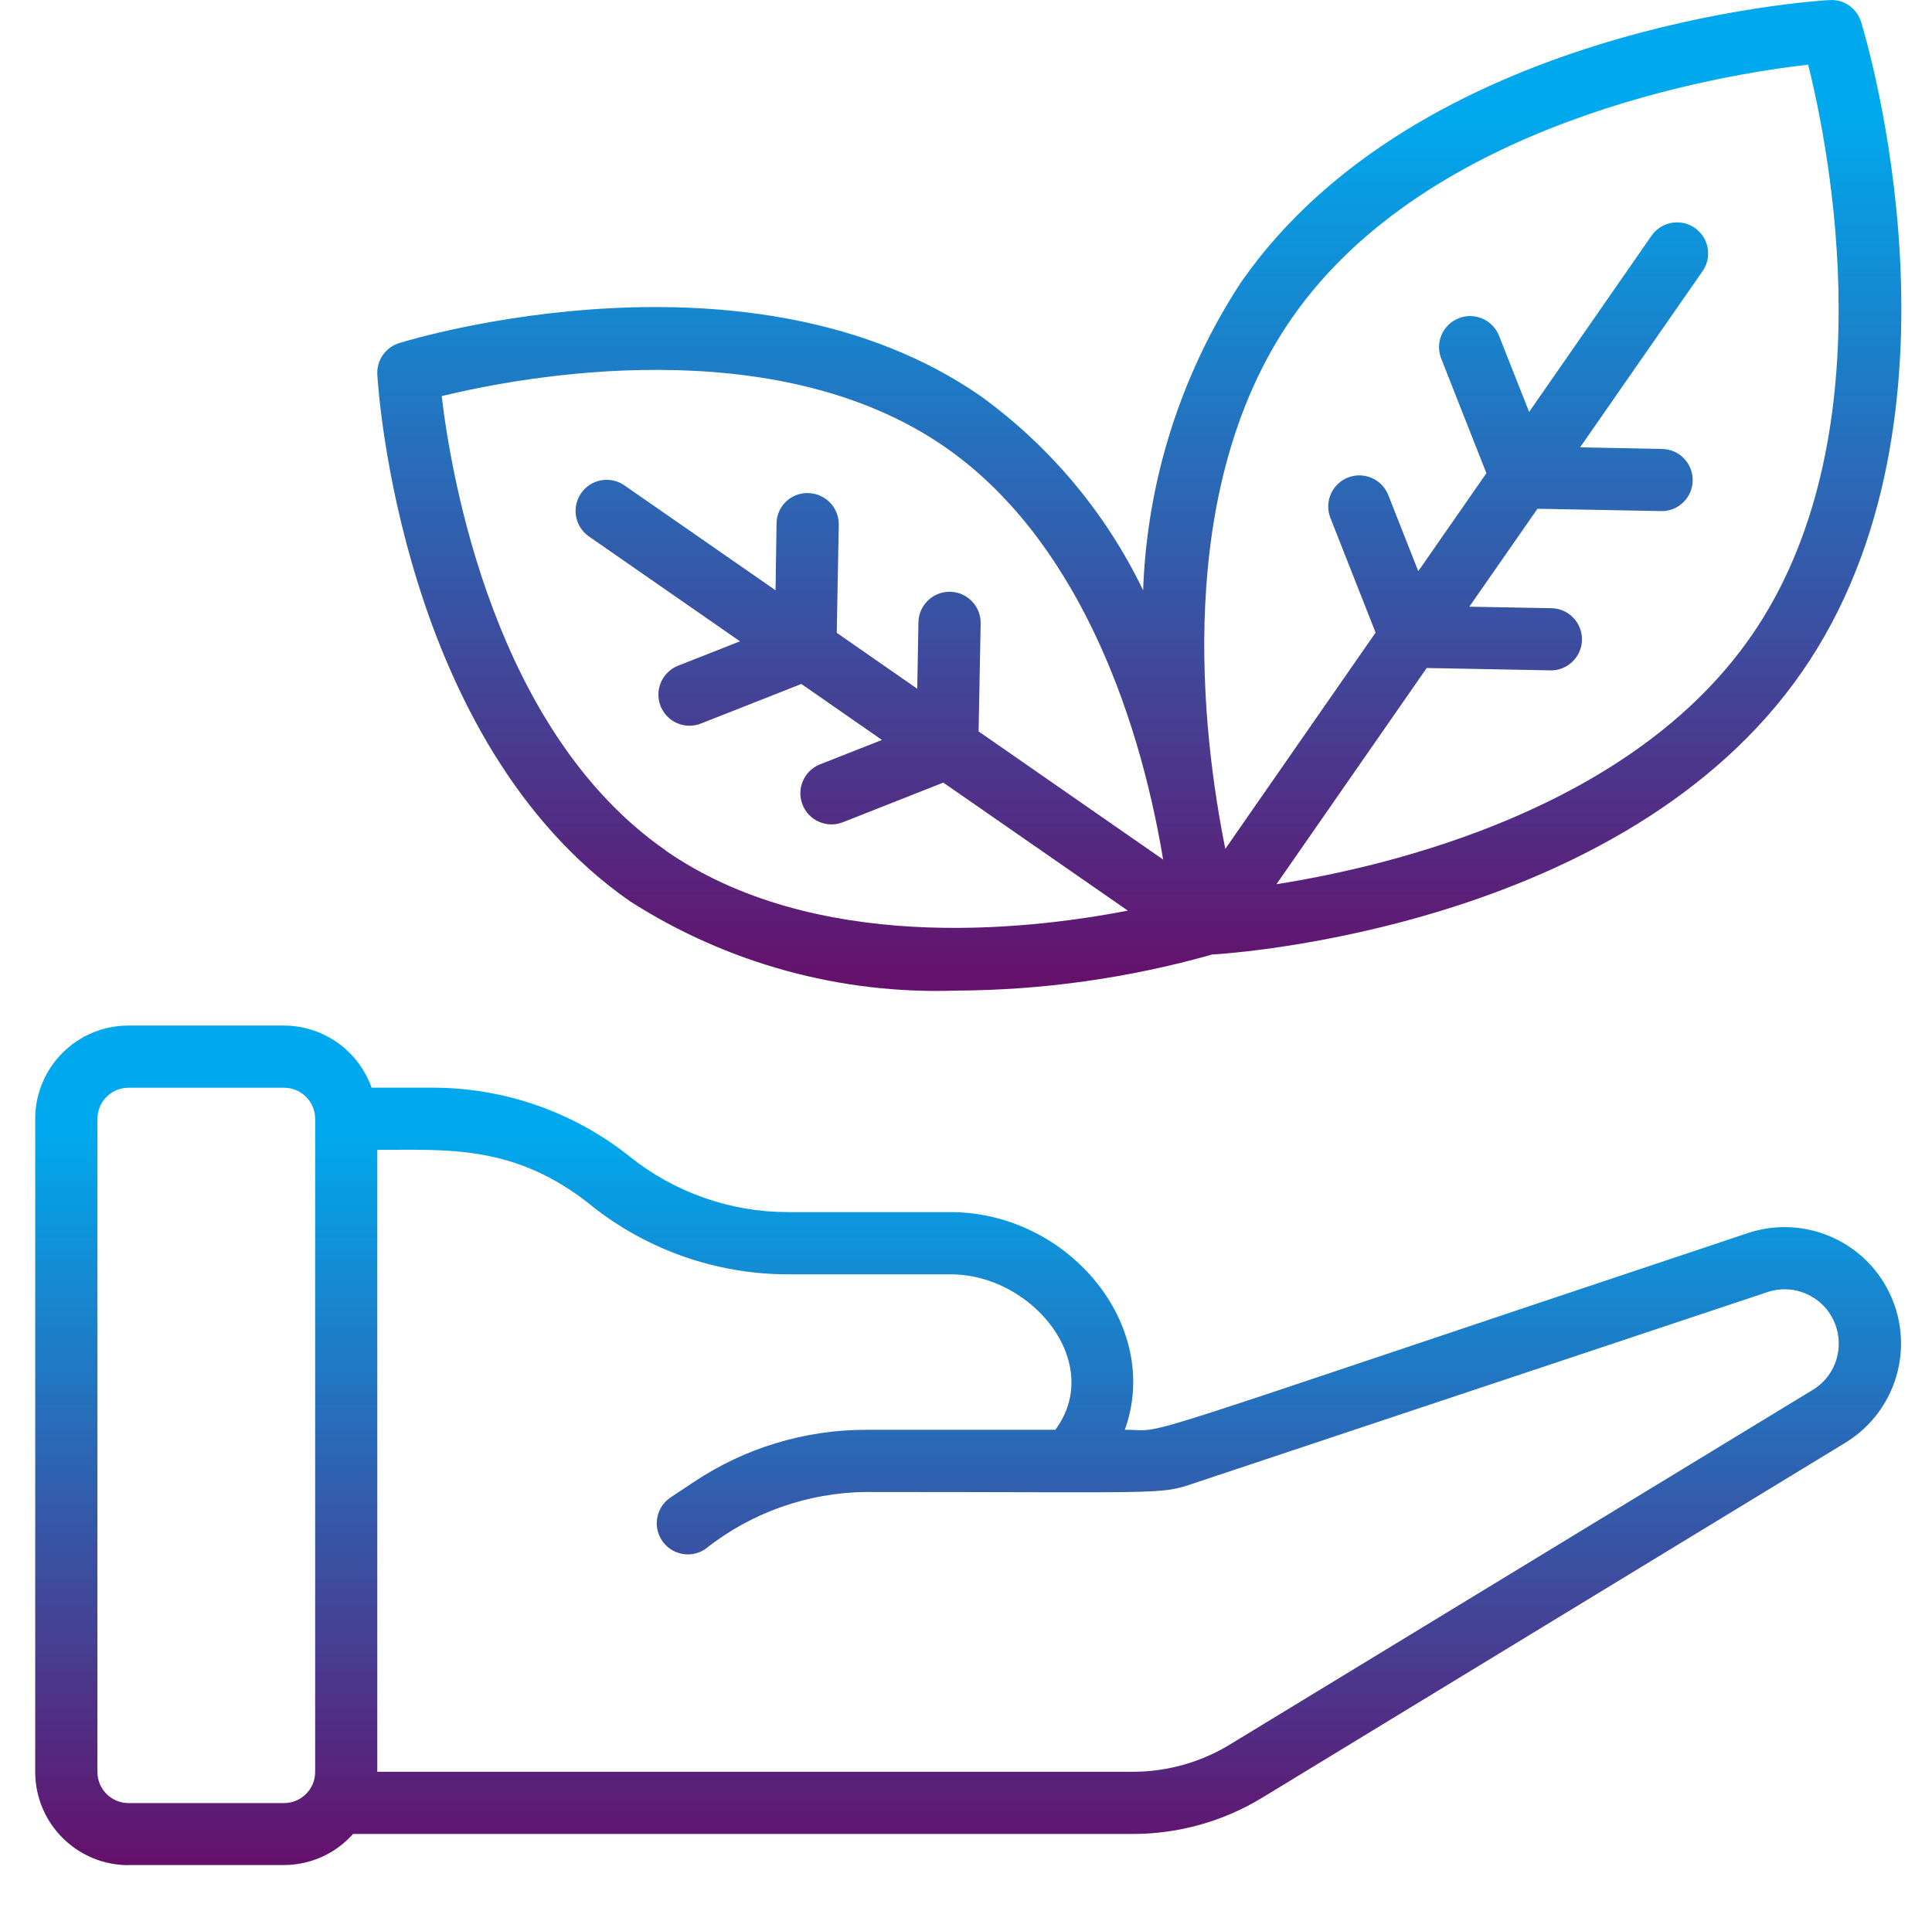
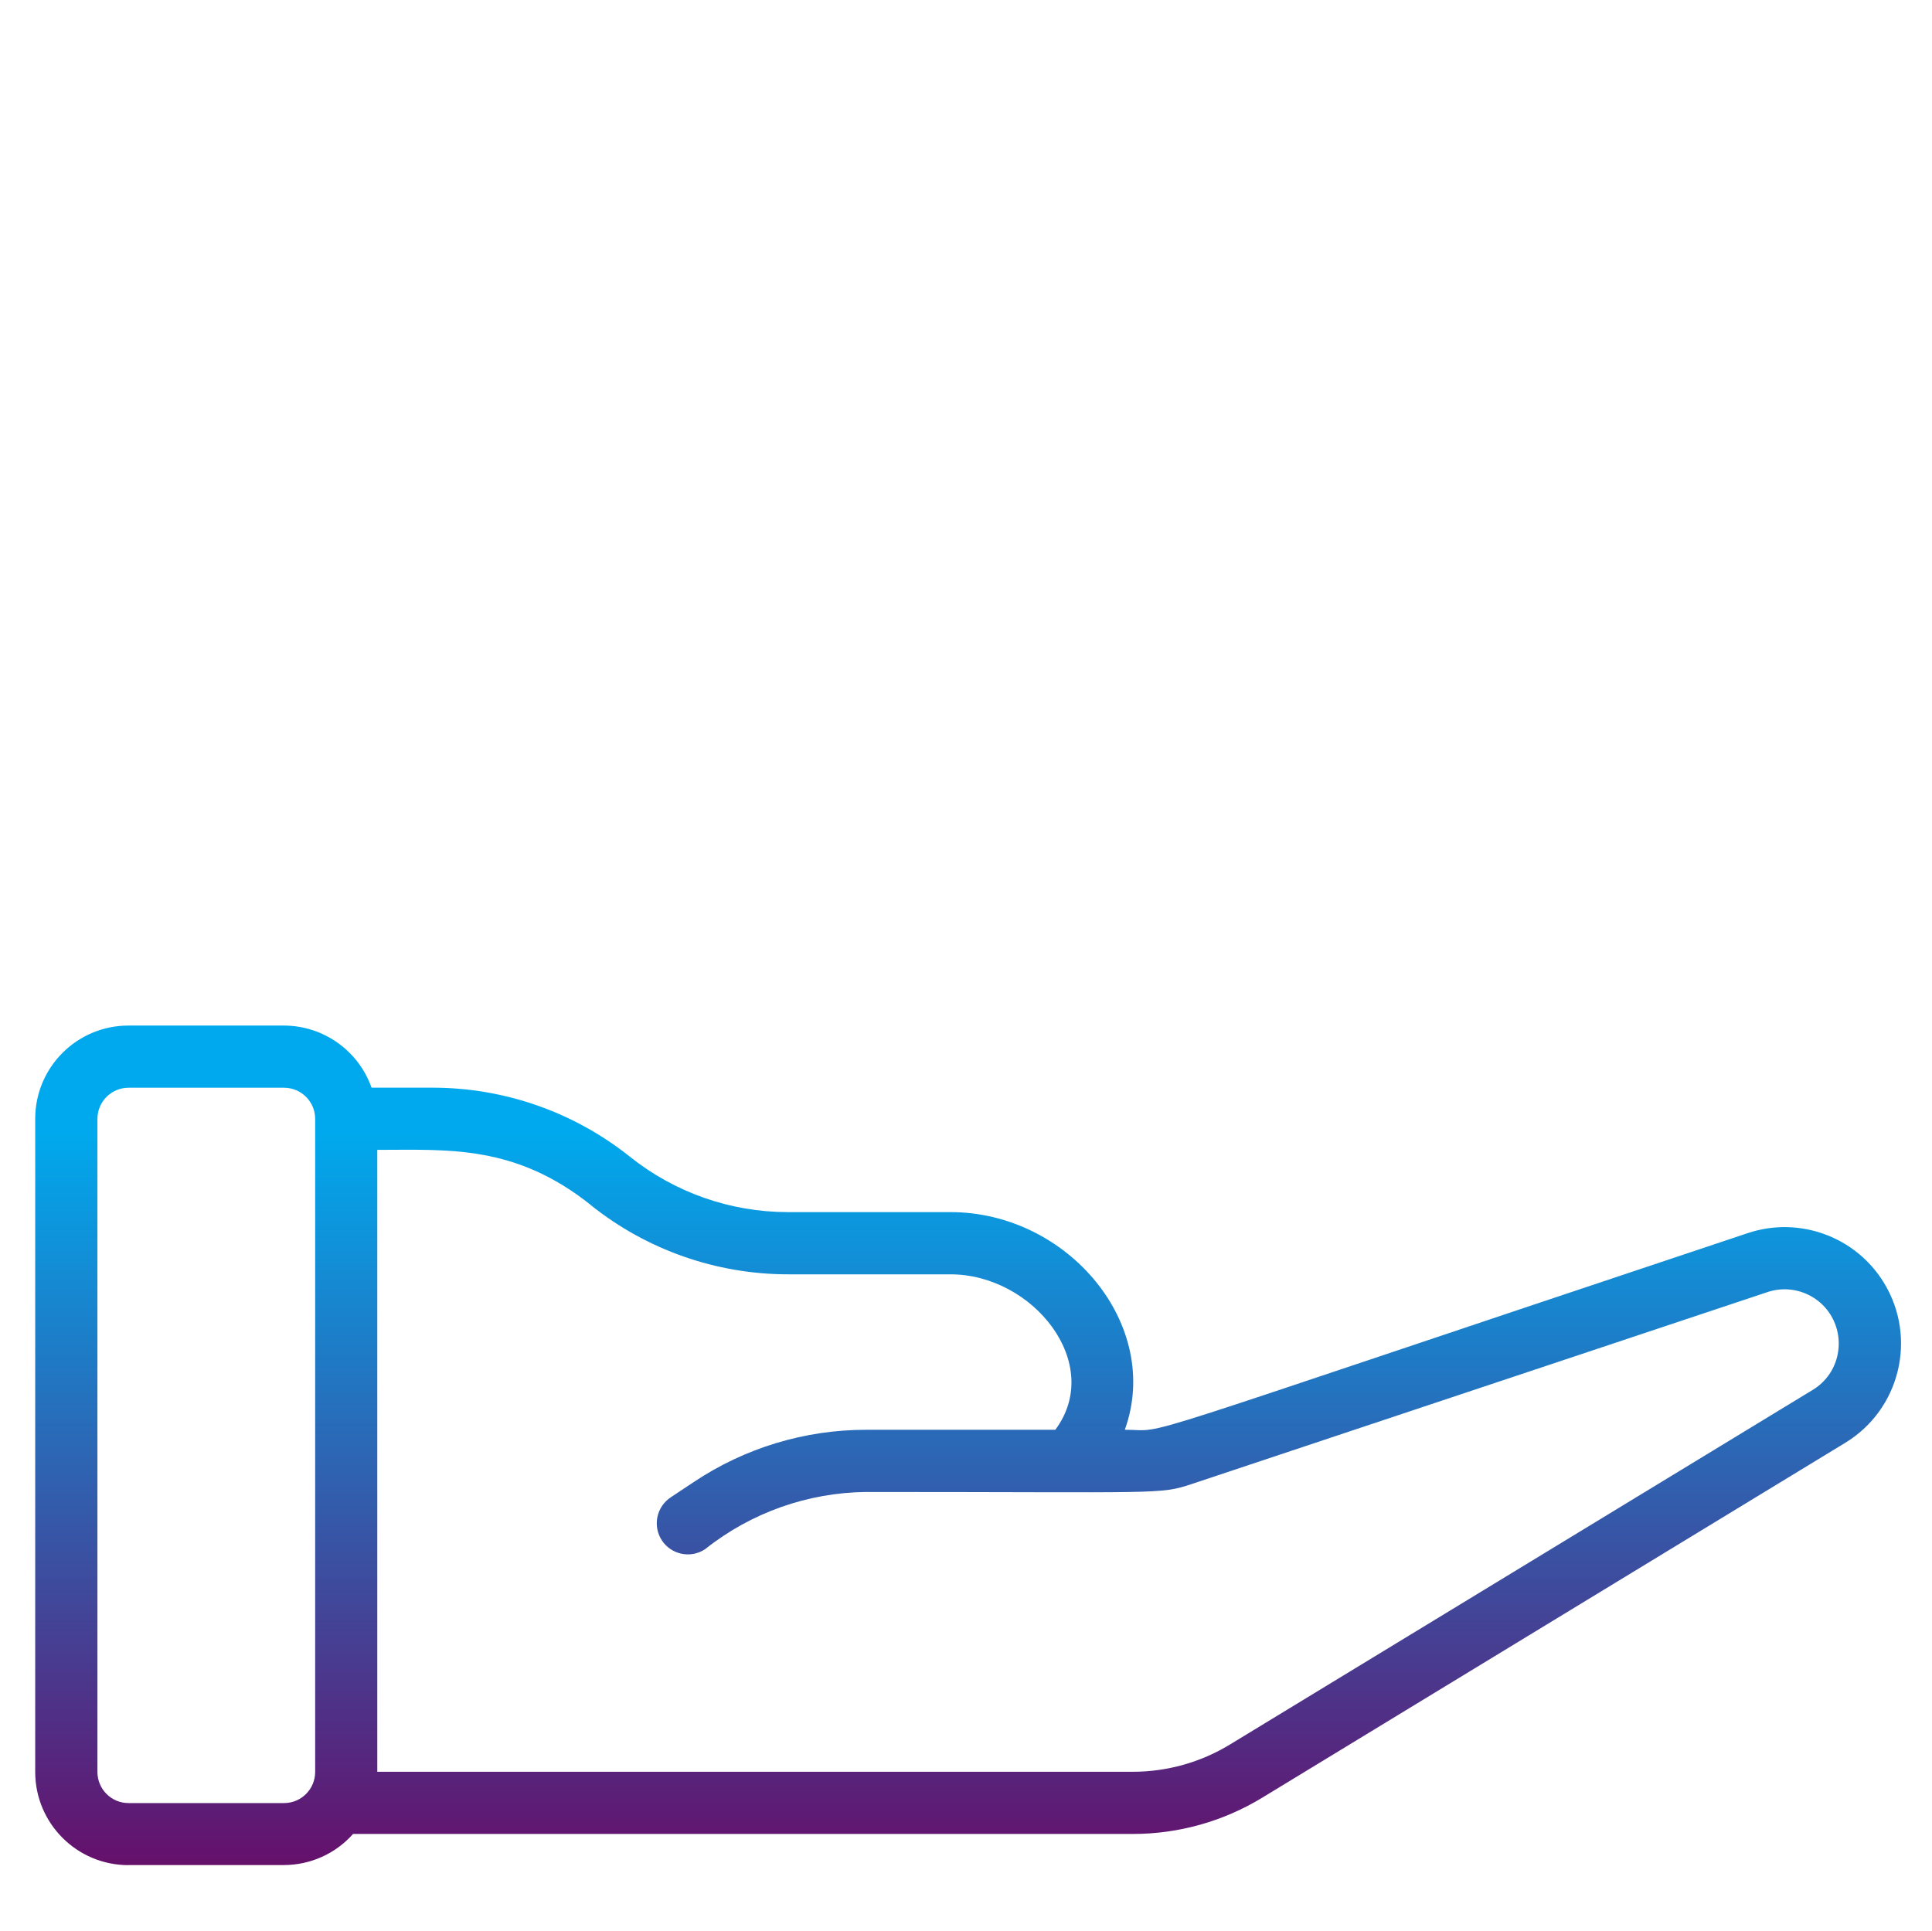
<svg xmlns="http://www.w3.org/2000/svg" version="1.1" id="Layer_1" x="0px" y="0px" width="63px" height="62.973px" viewBox="0 0 63 62.973" enable-background="new 0 0 63 62.973" xml:space="preserve">
  <g id="_038---Therapy" transform="translate(0 -0.015)">
    <linearGradient id="Shape_1_" gradientUnits="userSpaceOnUse" x1="-269.282" y1="414.322" x2="-269.282" y2="413.356" gradientTransform="matrix(62.99 0 0 -28.349 16993.797 11779.091)">
      <stop offset="0.13" style="stop-color:#00A9ED" />
      <stop offset="1" style="stop-color:#65106B" />
    </linearGradient>
    <path id="Shape" fill="url(#Shape_1_)" d="M4.19,60.839h5.072c0.861-0.002,1.68-0.371,2.251-1.014h25.43   c1.486,0,2.947-0.409,4.217-1.183l19.004-11.569c1.793-1.087,2.362-3.422,1.275-5.213c-0.92-1.516-2.769-2.192-4.45-1.629   c-21.138,7.051-18.771,6.412-20.31,6.412c1.228-3.408-1.846-7.098-5.686-7.098h-5.307c-1.87-0.002-3.685-0.639-5.146-1.807   c-1.822-1.454-4.083-2.247-6.413-2.251h-2.011c-0.428-1.21-1.57-2.021-2.854-2.026H4.19c-1.68,0-3.042,1.361-3.042,3.041v21.299   c0,1.681,1.362,3.041,3.042,3.041V60.839z M19.274,39.324c1.822,1.454,4.083,2.247,6.413,2.25h5.308   c2.691,0,5.023,2.914,3.417,5.07h-6.164c-2.002-0.002-3.96,0.591-5.625,1.704l-0.744,0.494c-0.47,0.305-0.604,0.934-0.3,1.403   s0.933,0.604,1.403,0.3c0.007-0.005,0.015-0.011,0.022-0.016c1.493-1.185,3.337-1.837,5.242-1.857c9.642,0,9.563,0.091,10.616-0.26   l18.771-6.258c0.924-0.31,1.926,0.189,2.235,1.115c0.097,0.289,0.117,0.599,0.059,0.898c-0.091,0.489-0.387,0.916-0.812,1.173   l-19.01,11.569c-0.953,0.581-2.047,0.887-3.164,0.888H12.303V37.515c2.304,0,4.493-0.179,6.971,1.806V39.324z M3.177,36.504   c0-0.56,0.455-1.015,1.014-1.015h5.071c0.561,0,1.015,0.455,1.015,1.015v21.299c0,0.56-0.454,1.015-1.015,1.015H4.19   c-0.56-0.001-1.013-0.455-1.013-1.015V36.504z" />
    <linearGradient id="Shape-2_1_" gradientUnits="userSpaceOnUse" x1="-268.34" y1="416.376" x2="-268.34" y2="415.41" gradientTransform="matrix(51.453 0 0 -33.458 13844.193 13930.894)">
      <stop offset="0.13" style="stop-color:#00A9ED" />
      <stop offset="1" style="stop-color:#65106B" />
    </linearGradient>
-     <path id="Shape-2" fill="url(#Shape-2_1_)" d="M59.657,0.017c-0.54,0.032-13.396,0.861-19.193,9.21   c-1.958,2.993-3.061,6.464-3.188,10.038c-1.211-2.511-3.026-4.684-5.283-6.322c-7.475-5.201-18.512-1.885-18.979-1.738   c-0.444,0.139-0.737,0.562-0.71,1.026c0.027,0.483,0.773,11.988,8.247,17.182c3.162,2.022,6.863,3.036,10.613,2.908   c2.831-0.011,5.646-0.408,8.37-1.179h0.025c0.544-0.032,13.399-0.861,19.196-9.207c5.798-8.345,2.093-20.686,1.933-21.202   c-0.137-0.45-0.563-0.747-1.032-0.715L59.657,0.017z M21.704,27.747c-5.587-3.883-6.989-12.183-7.301-14.814   c2.576-0.628,10.844-2.21,16.427,1.671c4.165,2.897,6.272,8.464,7.098,13.443l-6.017-4.179l0.067-3.52   c0.011-0.561-0.435-1.023-0.995-1.034c-0.56-0.01-1.023,0.435-1.034,0.995l-0.039,2.168l-2.625-1.825l0.066-3.522   c0.011-0.56-0.435-1.022-0.995-1.034c0,0,0,0-0.001,0c-0.552-0.018-1.014,0.415-1.032,0.967c0,0.009-0.001,0.019-0.001,0.028   l-0.033,2.174l-4.926-3.42c-0.46-0.32-1.092-0.207-1.412,0.253c-0.32,0.46-0.207,1.092,0.253,1.412l0,0l4.926,3.42l-2.018,0.795   c-0.521,0.206-0.777,0.795-0.572,1.316c0.206,0.521,0.795,0.777,1.316,0.571l3.275-1.291l2.628,1.826l-2.018,0.795   c-0.521,0.206-0.777,0.795-0.571,1.317c0.206,0.521,0.795,0.776,1.316,0.571l3.274-1.292l6.016,4.174   c-3.429,0.666-10.248,1.391-15.078-1.963V27.747z M57.092,20.777c-3.885,5.593-11.671,7.475-15.468,8.074l4.899-7.051   c0.982,0.02,4.145,0.078,4.039,0.078c0.56,0.005,1.019-0.444,1.024-1.004c0.005-0.56-0.444-1.019-1.004-1.024l-2.669-0.049   l2.222-3.194c0.983,0.018,4.142,0.077,4.037,0.077c0.561,0.006,1.019-0.444,1.024-1.003c0.006-0.56-0.443-1.02-1.004-1.024   l-2.667-0.054l3.973-5.716c0.336-0.449,0.243-1.083-0.205-1.419c-0.449-0.335-1.085-0.242-1.419,0.207   c-0.014,0.018-0.026,0.036-0.039,0.054l-3.972,5.72l-0.982-2.484c-0.204-0.521-0.794-0.777-1.315-0.571   c-0.521,0.205-0.777,0.794-0.571,1.314l1.474,3.74l-2.221,3.195l-0.978-2.482c-0.206-0.521-0.795-0.778-1.316-0.572   s-0.777,0.795-0.572,1.316l1.474,3.741l-4.9,7.052c-0.759-3.768-1.714-11.721,2.173-17.313c4.442-6.396,13.993-7.938,16.833-8.262   c0.692,2.777,2.581,12.249-1.871,18.657L57.092,20.777z" />
  </g>
</svg>